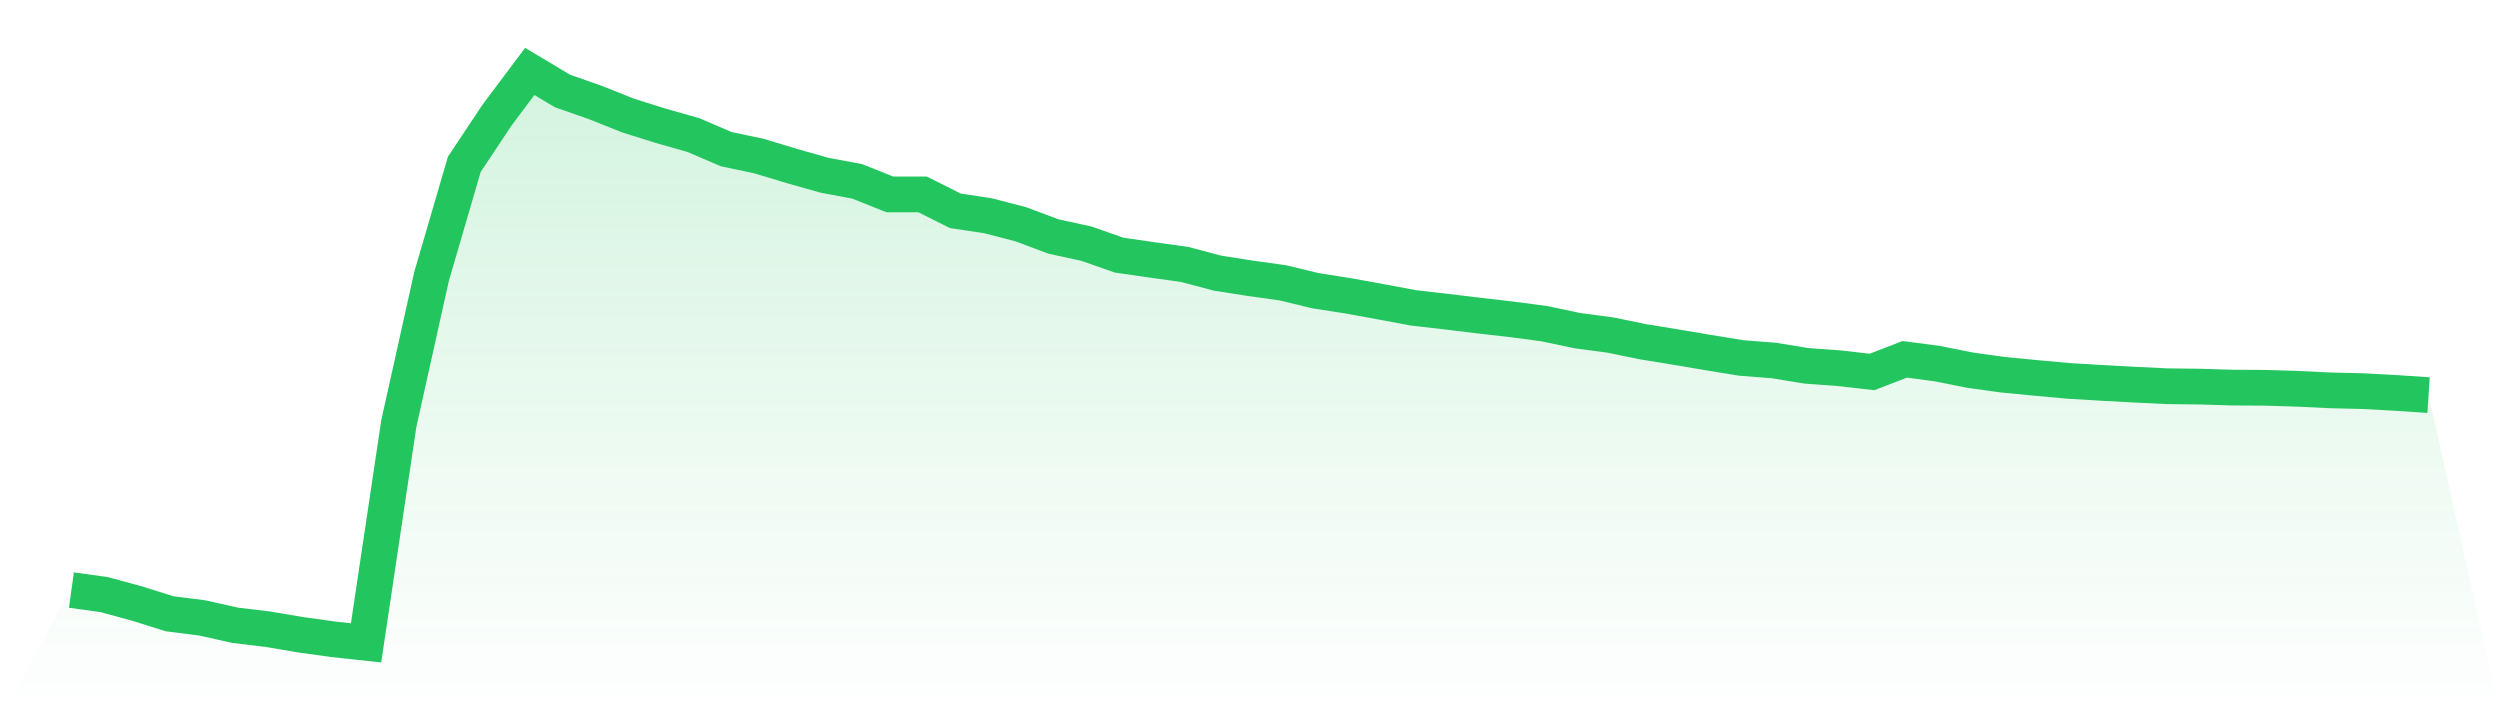
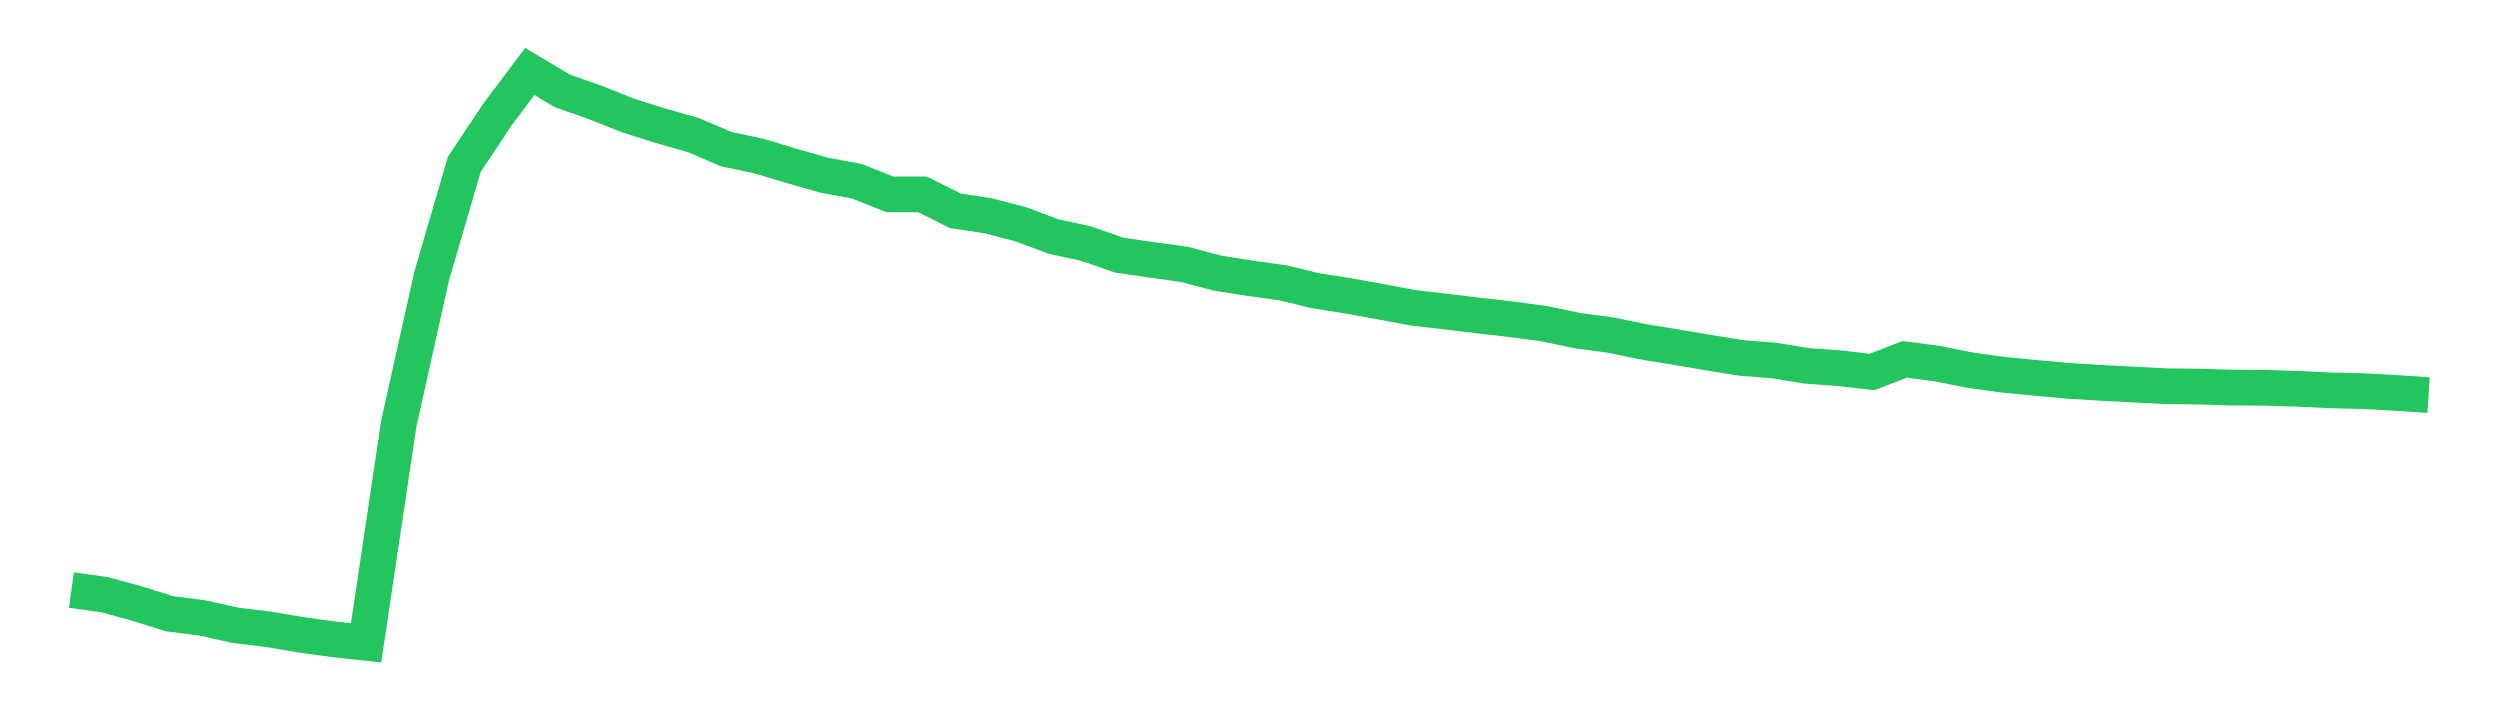
<svg xmlns="http://www.w3.org/2000/svg" viewBox="0 0 140 40">
  <defs>
    <linearGradient id="gradient" x1="0" x2="0" y1="0" y2="1">
      <stop offset="0%" stop-color="#22c55e" stop-opacity="0.2" />
      <stop offset="100%" stop-color="#22c55e" stop-opacity="0" />
    </linearGradient>
  </defs>
-   <path d="M4,33.044 L4,33.044 L5.833,33.298 L7.667,33.797 L9.5,34.372 L11.333,34.605 L13.167,35.015 L15,35.236 L16.833,35.546 L18.667,35.801 L20.5,36 L22.333,23.72 L24.167,15.482 L26,9.204 L27.833,6.447 L29.667,4 L31.5,5.096 L33.333,5.738 L35.167,6.469 L37,7.045 L38.833,7.565 L40.667,8.352 L42.5,8.739 L44.333,9.293 L46.167,9.813 L48,10.156 L49.833,10.887 L51.667,10.887 L53.5,11.806 L55.333,12.083 L57.167,12.559 L59,13.246 L60.833,13.644 L62.667,14.287 L64.5,14.552 L66.333,14.807 L68.167,15.294 L70,15.582 L71.833,15.837 L73.667,16.28 L75.5,16.567 L77.333,16.9 L79.167,17.243 L81,17.453 L82.833,17.675 L84.667,17.885 L86.5,18.129 L88.333,18.516 L90.167,18.76 L92,19.136 L93.833,19.435 L95.667,19.745 L97.5,20.044 L99.333,20.188 L101.167,20.487 L103,20.62 L104.833,20.83 L106.667,20.122 L108.5,20.365 L110.333,20.731 L112.167,20.985 L114,21.163 L115.833,21.329 L117.667,21.439 L119.5,21.539 L121.333,21.628 L123.167,21.65 L125,21.705 L126.833,21.716 L128.667,21.772 L130.5,21.86 L132.333,21.904 L134.167,22.004 L136,22.126 L140,40 L0,40 z" fill="url(#gradient)" />
  <path d="M4,33.044 L4,33.044 L5.833,33.298 L7.667,33.797 L9.5,34.372 L11.333,34.605 L13.167,35.015 L15,35.236 L16.833,35.546 L18.667,35.801 L20.5,36 L22.333,23.72 L24.167,15.482 L26,9.204 L27.833,6.447 L29.667,4 L31.5,5.096 L33.333,5.738 L35.167,6.469 L37,7.045 L38.833,7.565 L40.667,8.352 L42.5,8.739 L44.333,9.293 L46.167,9.813 L48,10.156 L49.833,10.887 L51.667,10.887 L53.5,11.806 L55.333,12.083 L57.167,12.559 L59,13.246 L60.833,13.644 L62.667,14.287 L64.5,14.552 L66.333,14.807 L68.167,15.294 L70,15.582 L71.833,15.837 L73.667,16.28 L75.5,16.567 L77.333,16.9 L79.167,17.243 L81,17.453 L82.833,17.675 L84.667,17.885 L86.5,18.129 L88.333,18.516 L90.167,18.76 L92,19.136 L93.833,19.435 L95.667,19.745 L97.5,20.044 L99.333,20.188 L101.167,20.487 L103,20.62 L104.833,20.83 L106.667,20.122 L108.5,20.365 L110.333,20.731 L112.167,20.985 L114,21.163 L115.833,21.329 L117.667,21.439 L119.5,21.539 L121.333,21.628 L123.167,21.65 L125,21.705 L126.833,21.716 L128.667,21.772 L130.5,21.86 L132.333,21.904 L134.167,22.004 L136,22.126" fill="none" stroke="#22c55e" stroke-width="2" />
</svg>